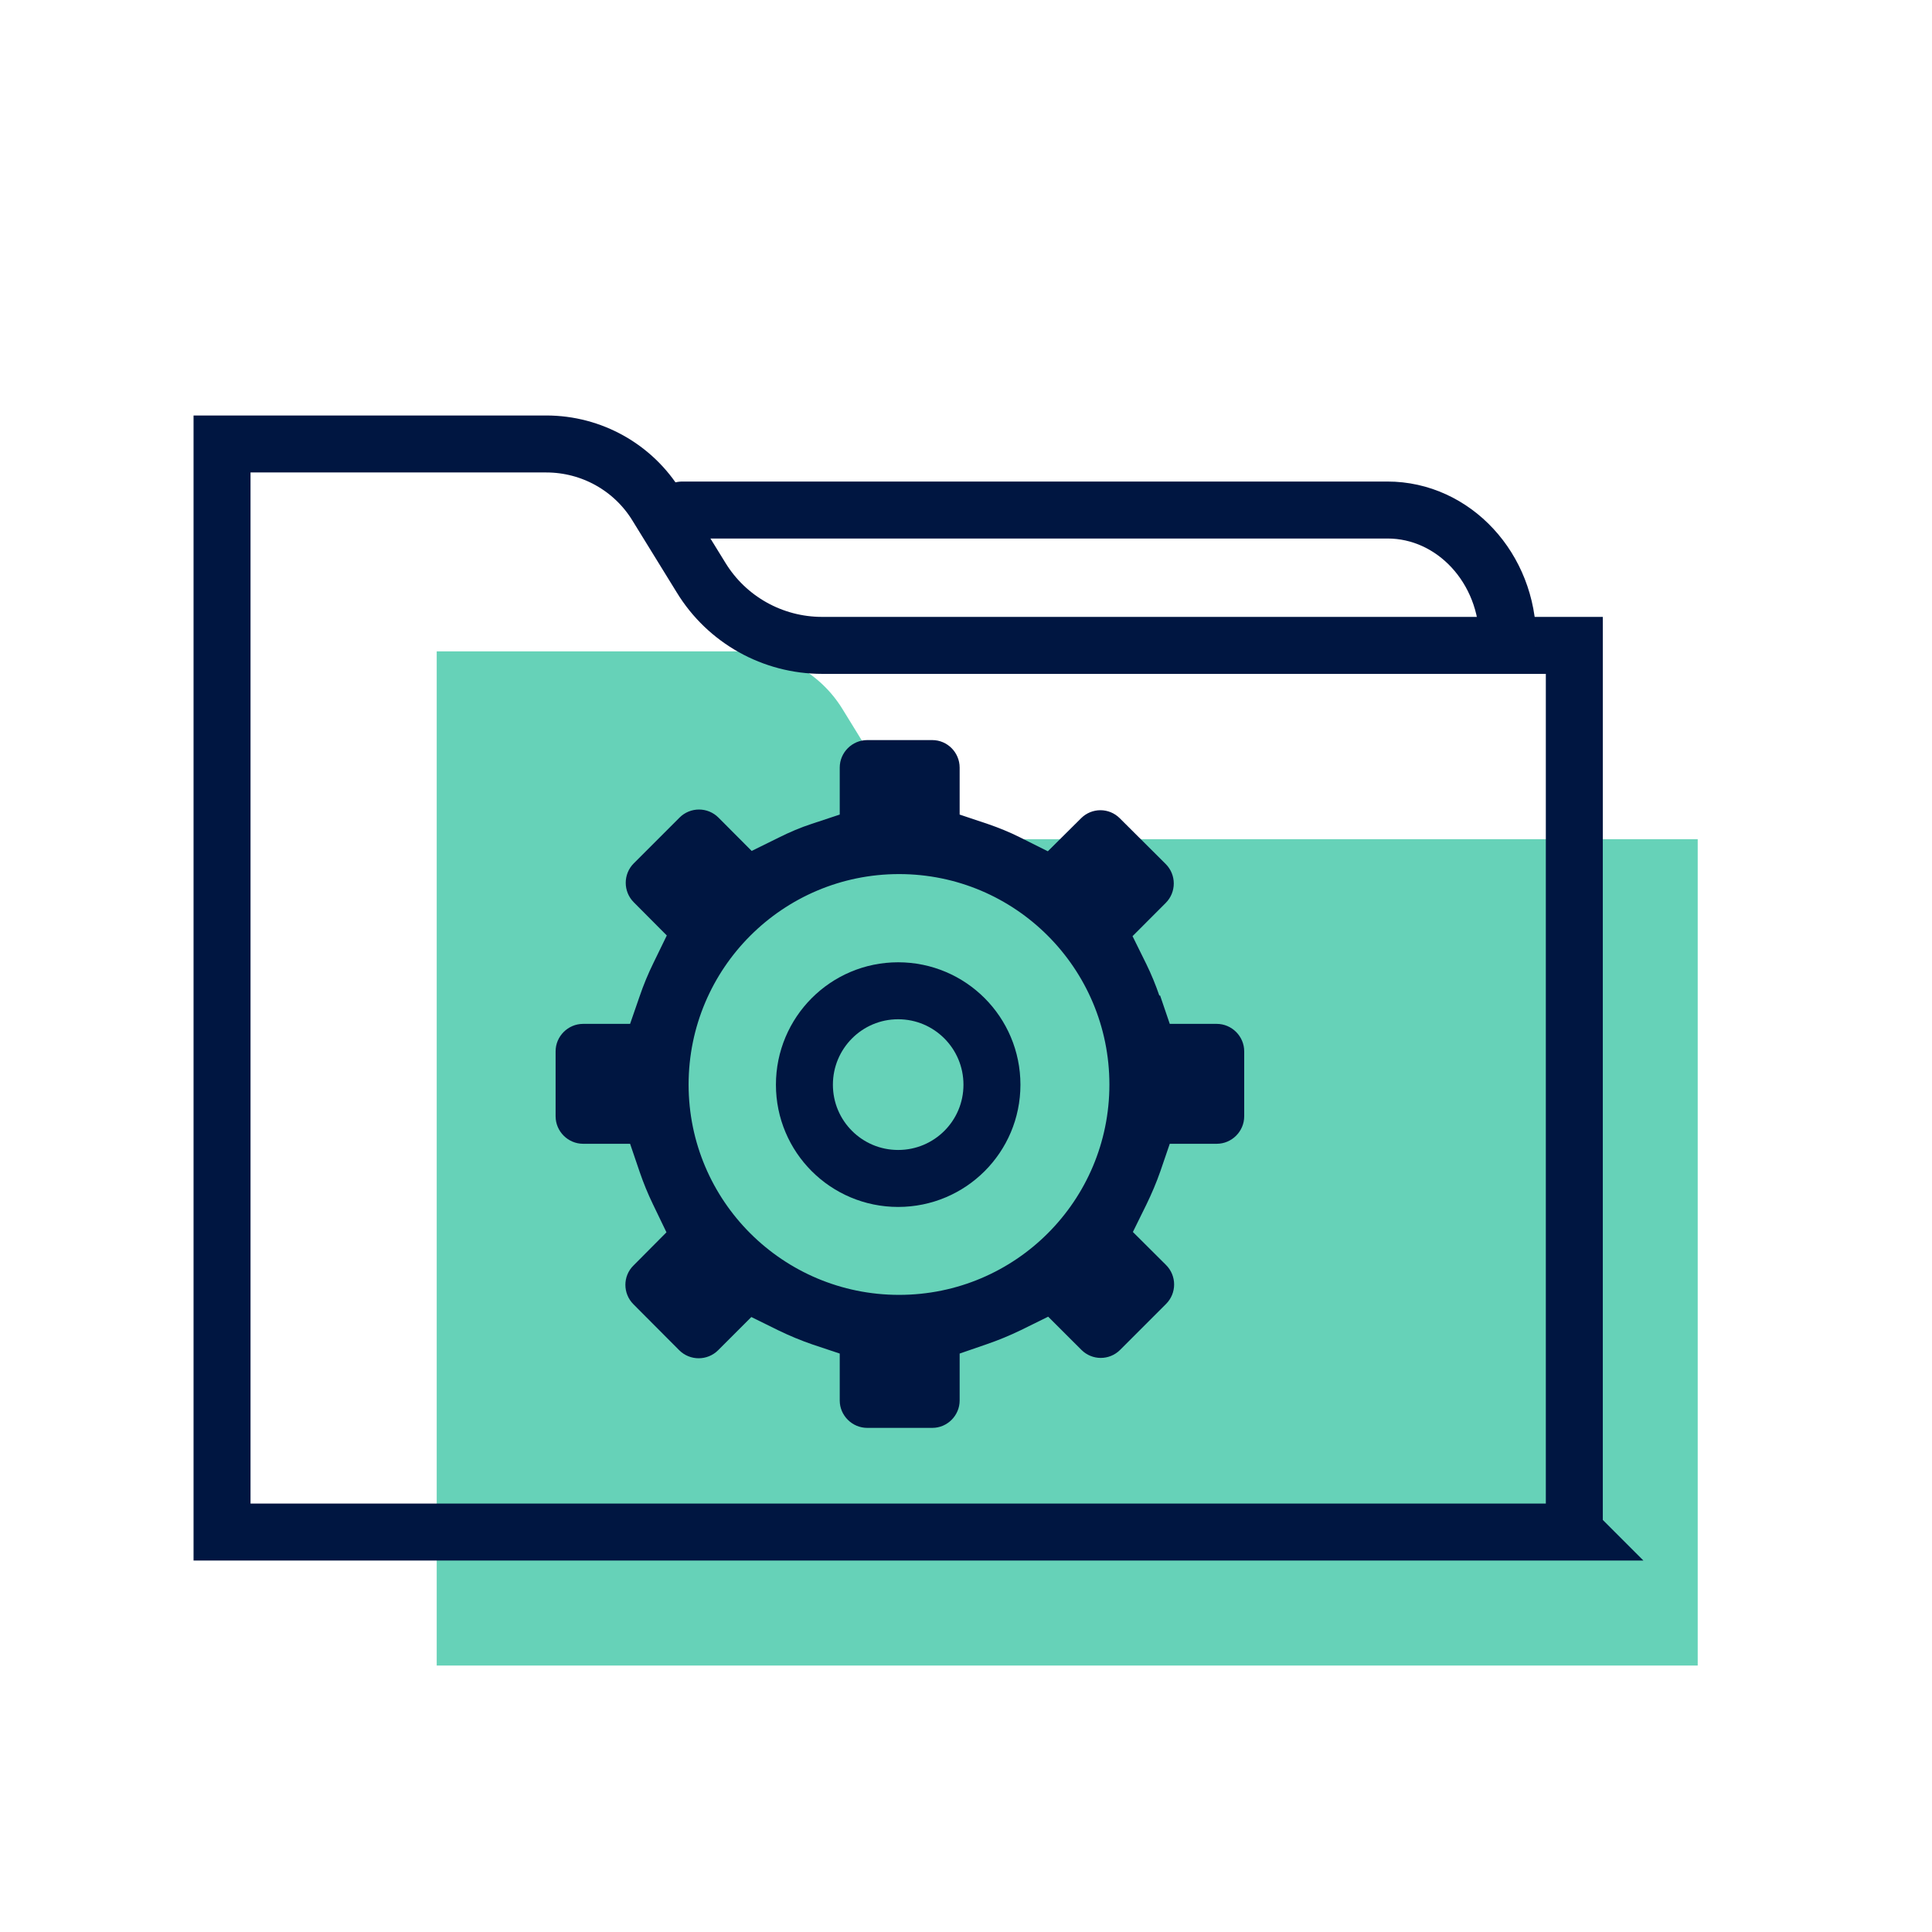
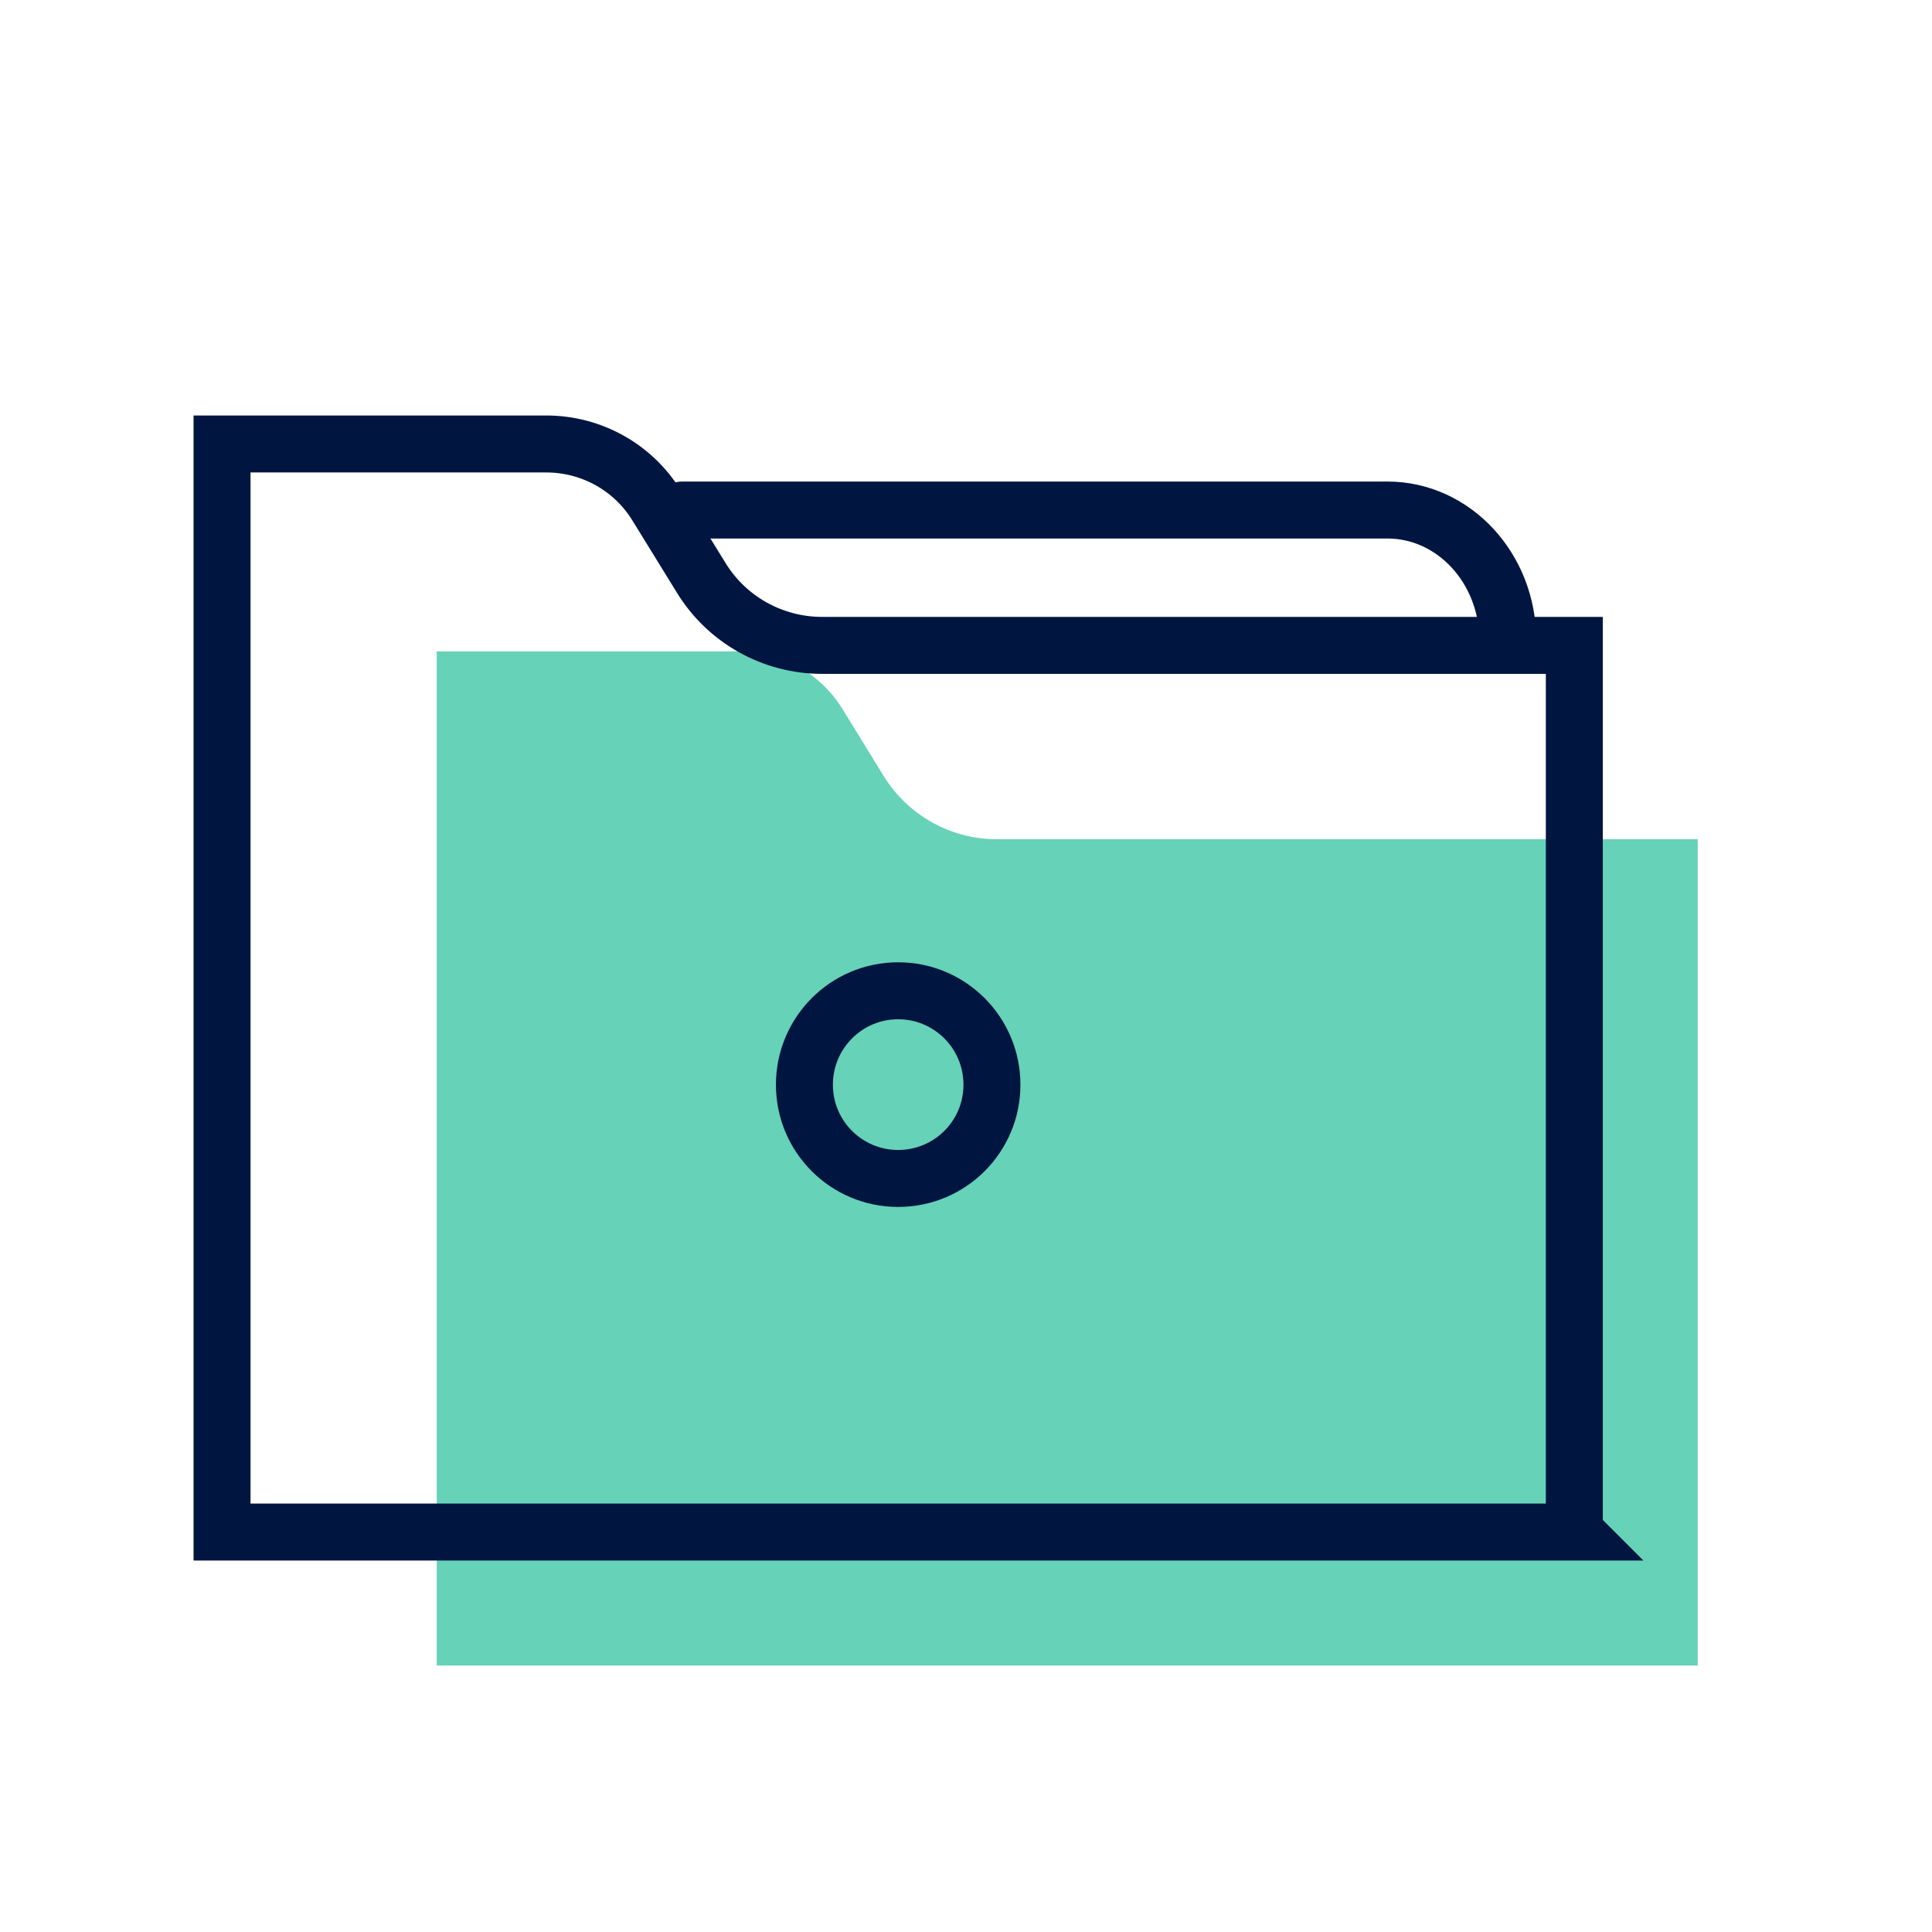
<svg xmlns="http://www.w3.org/2000/svg" width="60" zoomAndPan="magnify" viewBox="0 0 45 45" height="60" preserveAspectRatio="xMidYMid meet" version="1.2">
  <defs>
    <clipPath id="0a285feafb">
      <path d="M 1.734 3.465 L 42.984 3.465 L 42.984 44.715 L 1.734 44.715 Z M 1.734 3.465 " />
    </clipPath>
    <clipPath id="b08608512e">
      <path d="M 1.734 3.465 L 42.984 3.465 L 42.984 34 L 1.734 34 Z M 1.734 3.465 " />
    </clipPath>
    <clipPath id="9643561a50">
      <path d="M 1.734 4 L 42 4 L 42 44.715 L 1.734 44.715 Z M 1.734 4 " />
    </clipPath>
  </defs>
  <g id="f8725a9680">
    <rect x="0" width="45" y="0" height="45" style="fill:#ffffff;fill-opacity:1;stroke:none;" />
    <path style=" stroke:none;fill-rule:nonzero;fill:#66d2b8;fill-opacity:1;" d="M 39.543 38.793 L 10.172 38.793 L 10.172 15.172 L 17.219 15.172 C 18.203 15.172 19.105 15.676 19.621 16.512 L 20.582 18.074 C 21.145 18.988 22.145 19.547 23.211 19.547 L 39.543 19.547 Z M 39.543 38.793 " />
    <g clip-rule="nonzero" clip-path="url(#0a285feafb)">
      <path style="fill:none;stroke-width:0.772;stroke-linecap:round;stroke-linejoin:miter;stroke:#001641;stroke-opacity:1;stroke-miterlimit:10;" d="M 20.328 18.743 L 2.001 18.743 L 2.001 4 L 6.394 4 C 7.008 4 7.576 4.318 7.894 4.841 L 8.492 5.811 C 8.842 6.384 9.465 6.729 10.131 6.729 L 20.324 6.729 L 20.324 18.739 Z M 20.328 18.743 " transform="matrix(1.719,0,0,1.719,1.732,3.465)" />
    </g>
    <g clip-rule="nonzero" clip-path="url(#b08608512e)">
      <path style="fill:none;stroke-width:0.772;stroke-linecap:round;stroke-linejoin:miter;stroke:#001641;stroke-opacity:1;stroke-miterlimit:10;" d="M 19.422 6.729 L 19.422 6.657 C 19.422 5.684 18.69 4.895 17.792 4.895 L 8.237 4.895 " transform="matrix(1.719,0,0,1.719,1.732,3.465)" />
    </g>
-     <path style=" stroke:none;fill-rule:nonzero;fill:#001641;fill-opacity:1;" d="M 27.004 23.191 C 26.918 22.941 26.816 22.691 26.699 22.453 L 26.379 21.805 L 27.152 21.031 C 27.402 20.781 27.402 20.375 27.152 20.125 L 26.082 19.059 C 25.832 18.809 25.43 18.809 25.18 19.059 L 24.406 19.828 L 23.75 19.5 C 23.516 19.383 23.266 19.281 23.016 19.195 L 22.352 18.973 L 22.352 17.879 C 22.352 17.527 22.066 17.238 21.715 17.238 L 20.199 17.238 C 19.848 17.238 19.559 17.527 19.559 17.879 L 19.559 18.973 L 18.91 19.188 C 18.648 19.273 18.391 19.383 18.141 19.508 L 17.508 19.82 L 16.734 19.043 C 16.484 18.793 16.078 18.793 15.828 19.043 L 14.762 20.109 C 14.512 20.359 14.512 20.766 14.762 21.016 L 15.531 21.789 L 15.223 22.422 C 15.098 22.676 14.988 22.941 14.895 23.215 L 14.676 23.848 L 13.582 23.848 C 13.23 23.848 12.941 24.137 12.941 24.488 L 12.941 26 C 12.941 26.352 13.23 26.641 13.582 26.641 L 14.676 26.641 L 14.902 27.305 C 14.988 27.555 15.09 27.805 15.207 28.047 L 15.523 28.703 L 14.754 29.477 C 14.504 29.723 14.504 30.129 14.754 30.379 L 15.82 31.449 C 16.07 31.699 16.477 31.699 16.727 31.449 L 17.5 30.676 L 18.133 30.988 C 18.391 31.113 18.656 31.223 18.926 31.316 L 19.559 31.527 L 19.559 32.621 C 19.559 32.969 19.848 33.258 20.199 33.258 L 21.715 33.258 C 22.066 33.258 22.352 32.969 22.352 32.621 L 22.352 31.527 L 22.984 31.309 C 23.258 31.215 23.523 31.105 23.781 30.98 L 24.414 30.668 L 25.188 31.441 C 25.438 31.691 25.84 31.691 26.09 31.441 L 27.16 30.371 C 27.41 30.121 27.41 29.715 27.16 29.465 L 26.387 28.695 L 26.699 28.062 C 26.824 27.805 26.934 27.547 27.027 27.281 L 27.246 26.641 L 28.34 26.641 C 28.691 26.641 28.98 26.352 28.98 26 L 28.98 24.488 C 28.98 24.137 28.691 23.848 28.34 23.848 L 27.246 23.848 L 27.02 23.184 Z M 20.941 30.16 C 18.234 30.16 16.039 27.969 16.039 25.262 C 16.039 22.555 18.234 20.359 20.941 20.359 C 23.648 20.359 25.84 22.555 25.84 25.262 C 25.84 27.969 23.648 30.16 20.941 30.16 Z M 20.941 30.16 " />
    <g clip-rule="nonzero" clip-path="url(#9643561a50)">
      <path style="fill:none;stroke-width:0.772;stroke-linecap:round;stroke-linejoin:miter;stroke:#001641;stroke-opacity:1;stroke-miterlimit:10;" d="M 11.162 13.952 C 11.865 13.952 12.433 13.384 12.433 12.682 C 12.433 11.979 11.865 11.409 11.162 11.409 C 10.46 11.409 9.892 11.979 9.892 12.682 C 9.892 13.384 10.46 13.952 11.162 13.952 Z M 11.162 13.952 " transform="matrix(1.719,0,0,1.719,1.732,3.465)" />
    </g>
  </g>
</svg>